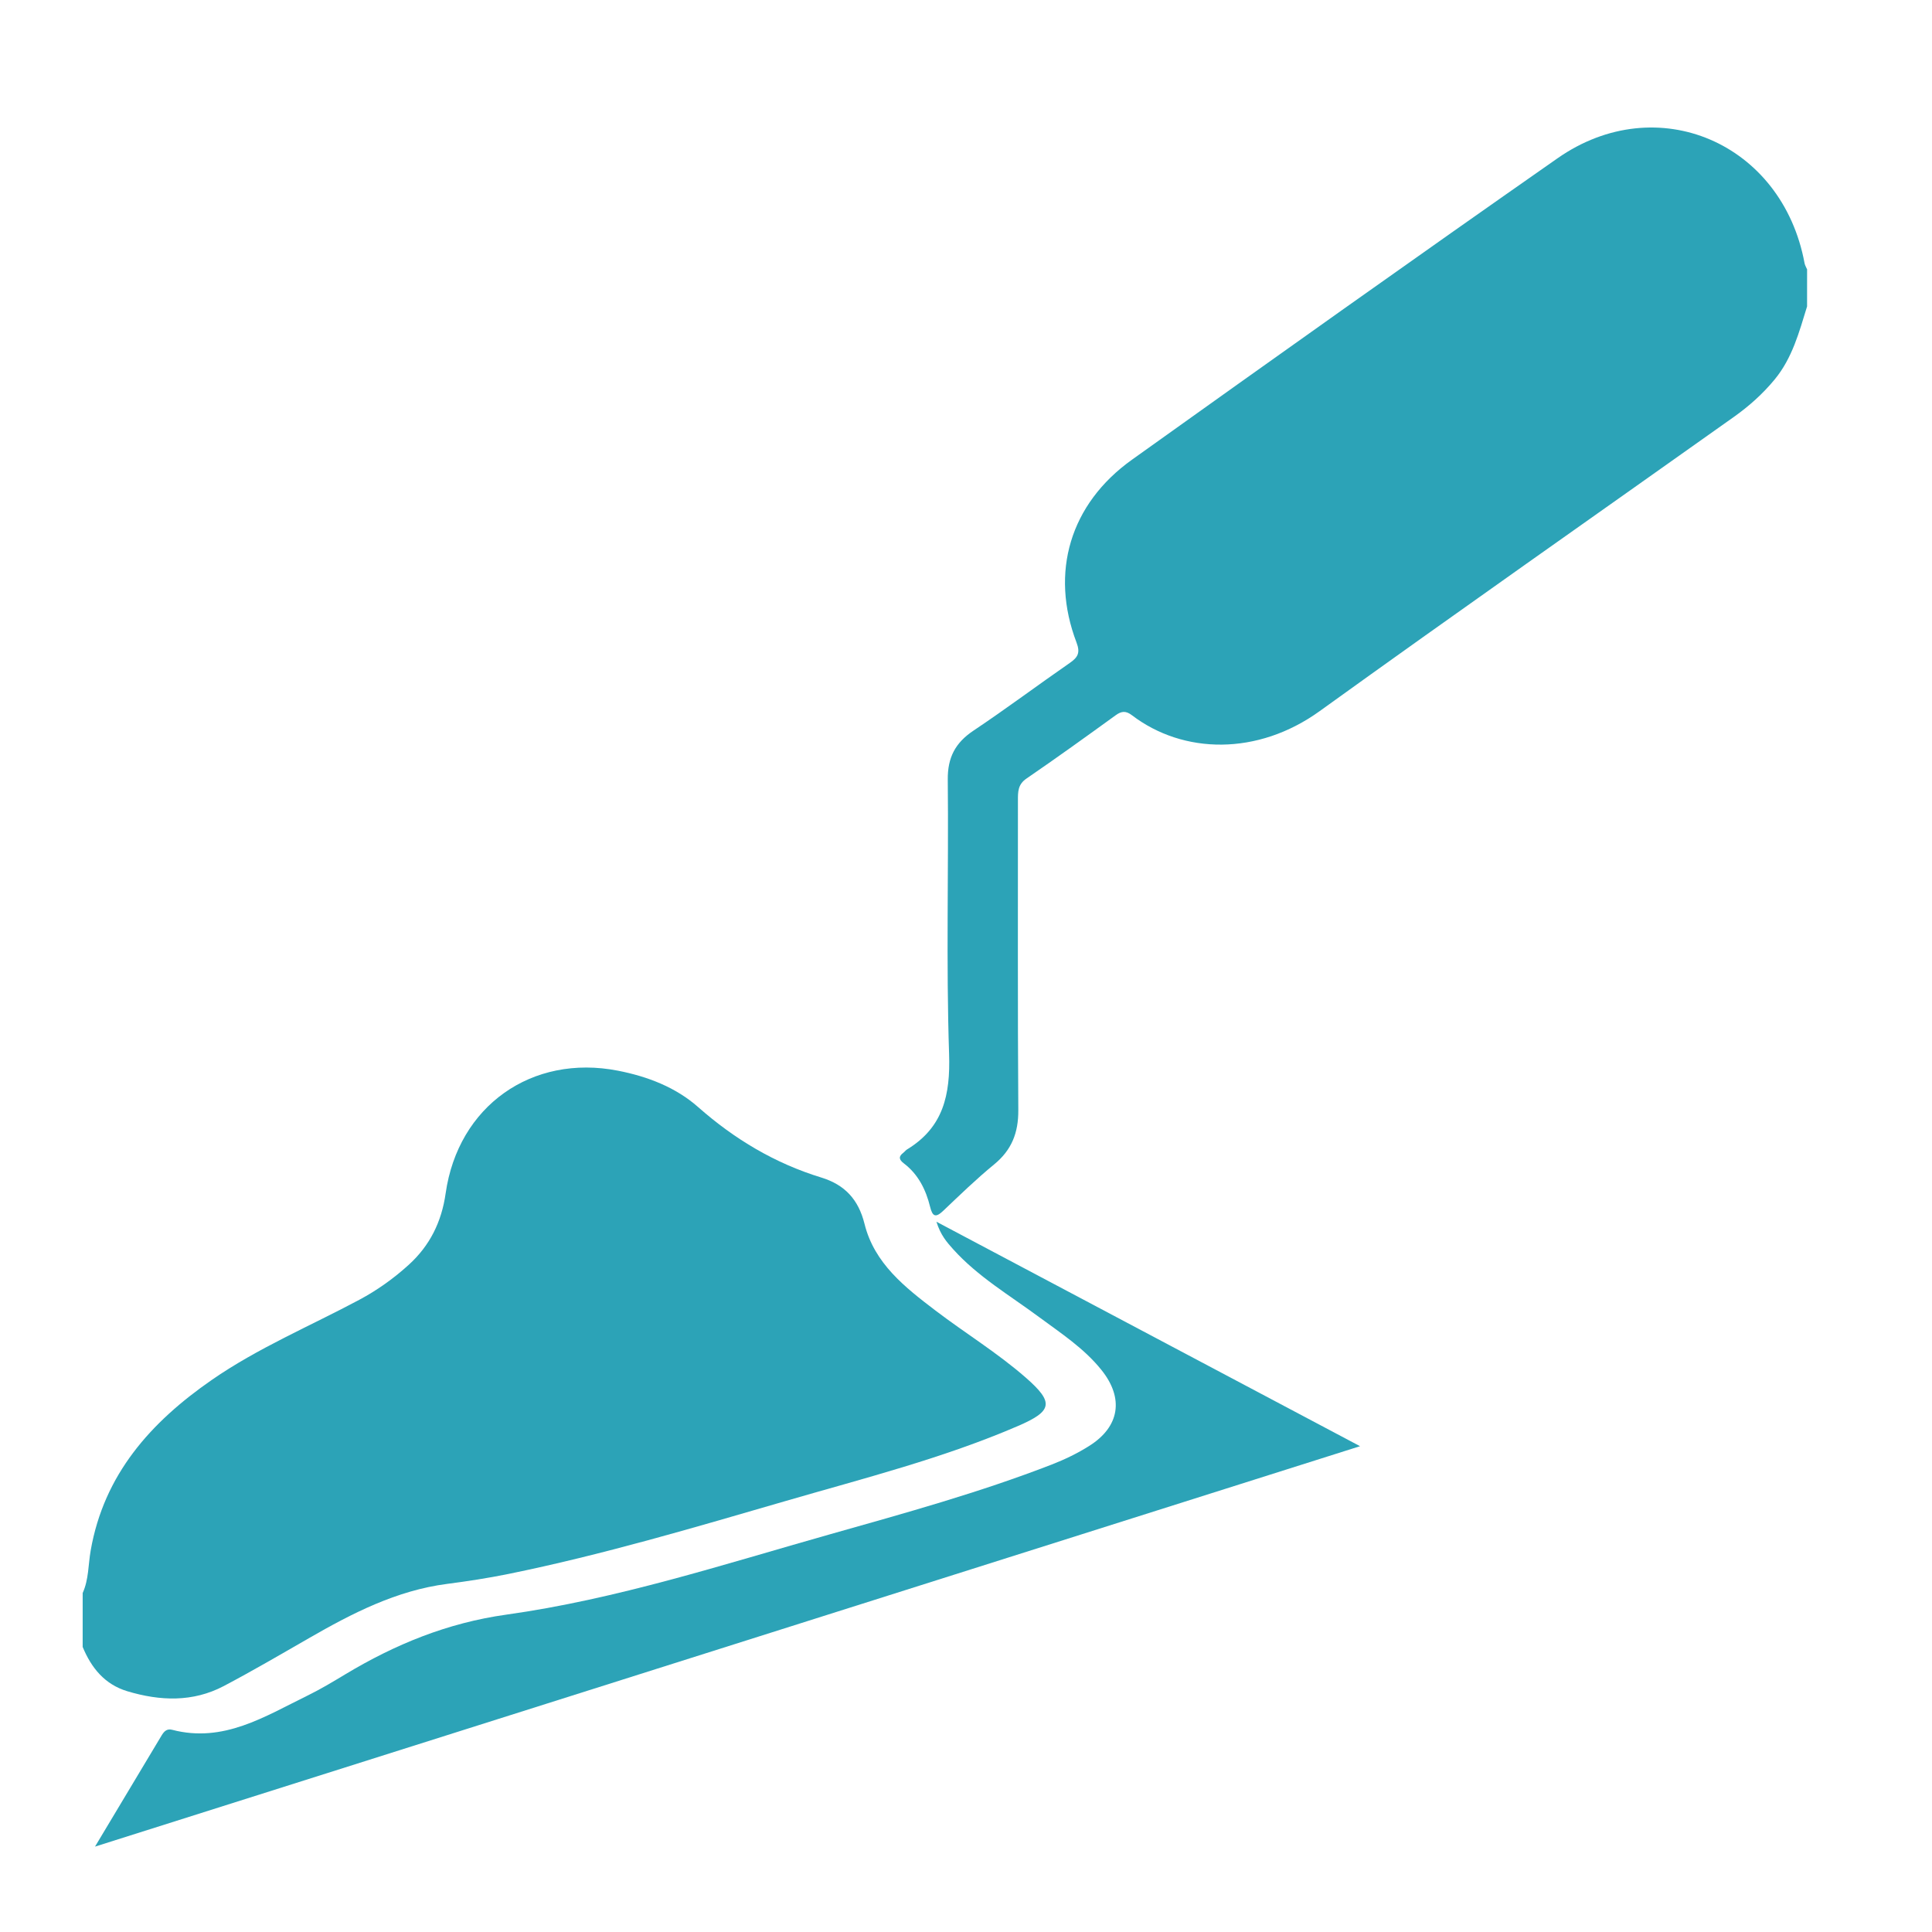
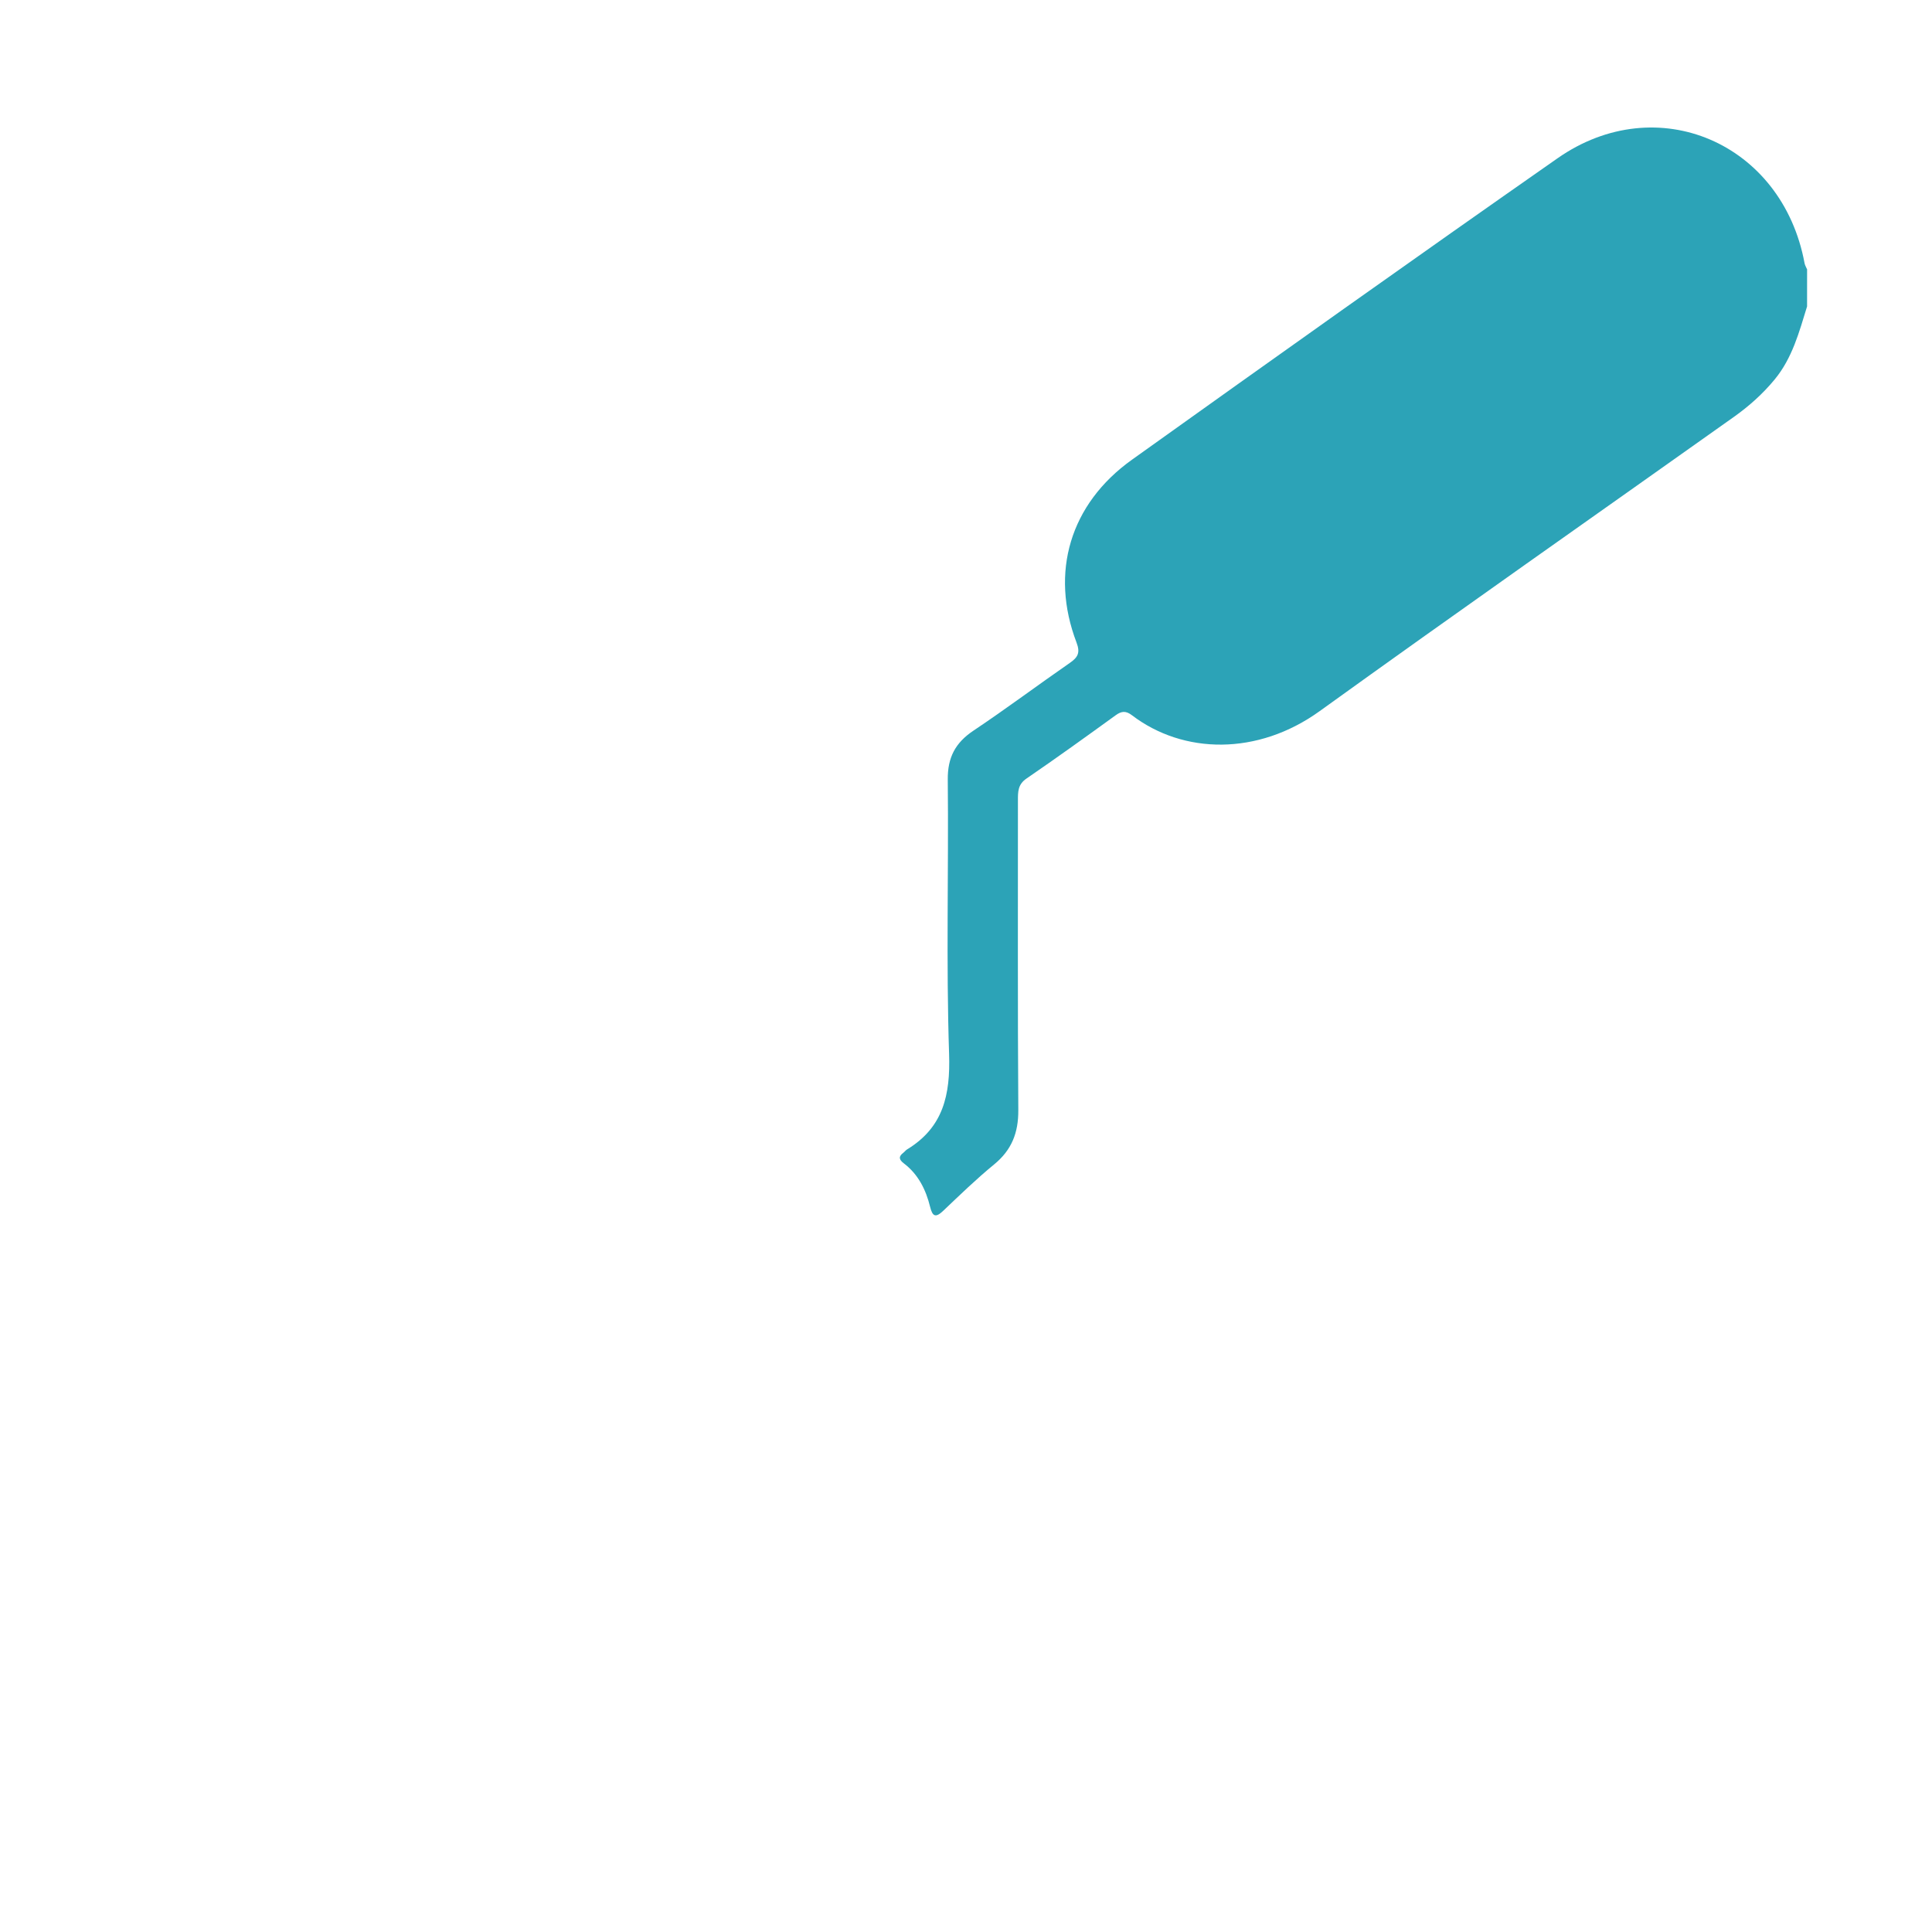
<svg xmlns="http://www.w3.org/2000/svg" version="1.1" id="Layer_1" x="0px" y="0px" width="107px" height="107px" viewBox="0 0 107 107" enable-background="new 0 0 107 107" xml:space="preserve">
  <g>
-     <path fill-rule="evenodd" clip-rule="evenodd" fill="#2CA3B7" d="M4.579,88.225c0.339-0.747,0.305-1.566,0.443-2.353   c0.738-4.217,3.324-7.102,6.703-9.445c2.566-1.778,5.44-2.98,8.175-4.441c0.993-0.531,1.901-1.179,2.732-1.933   c1.172-1.063,1.825-2.379,2.049-3.961c0.689-4.841,4.775-7.727,9.544-6.794c1.644,0.322,3.2,0.919,4.446,2.021   c2.016,1.778,4.251,3.111,6.813,3.896c1.305,0.4,2.06,1.215,2.396,2.568c0.544,2.192,2.243,3.515,3.934,4.802   c1.655,1.259,3.439,2.348,5.009,3.723c1.557,1.366,1.479,1.839-0.444,2.668c-4.146,1.788-8.515,2.89-12.832,4.144   c-5.094,1.479-10.183,2.99-15.386,4.05c-1.124,0.229-2.262,0.404-3.4,0.551c-2.807,0.365-5.253,1.625-7.658,3.01   c-1.56,0.897-3.115,1.807-4.707,2.646c-1.719,0.905-3.528,0.833-5.341,0.29c-1.255-0.377-1.994-1.291-2.477-2.455   C4.579,90.215,4.579,89.22,4.579,88.225z" />
    <path fill-rule="evenodd" clip-rule="evenodd" fill="#2CA3B7" d="M100.081,16.972c-0.438,1.417-0.813,2.851-1.792,4.041   c-0.662,0.803-1.421,1.48-2.257,2.074c-7.65,5.432-15.336,10.815-22.948,16.3c-3.43,2.471-7.549,2.394-10.397,0.223   c-0.33-0.25-0.57-0.235-0.899,0.004c-1.635,1.185-3.273,2.364-4.94,3.506c-0.479,0.327-0.472,0.74-0.472,1.211   c0.004,5.72-0.018,11.439,0.021,17.158c0.007,1.249-0.367,2.205-1.341,3.002c-0.984,0.805-1.899,1.696-2.824,2.573   c-0.412,0.391-0.587,0.312-0.717-0.216c-0.234-0.955-0.656-1.811-1.464-2.422c-0.26-0.199-0.298-0.373-0.023-0.581   c0.073-0.056,0.13-0.138,0.208-0.186c2.01-1.222,2.402-3.02,2.328-5.282c-0.167-5.062-0.022-10.132-0.073-15.198   c-0.013-1.228,0.419-2.042,1.422-2.713c1.809-1.209,3.55-2.514,5.338-3.752c0.446-0.309,0.587-0.561,0.371-1.128   c-1.479-3.88-0.364-7.671,3.065-10.122c7.836-5.599,15.684-11.184,23.578-16.7c5.507-3.848,12.444-0.854,13.678,5.815   c0.022,0.118,0.093,0.228,0.14,0.341C100.081,15.605,100.081,16.289,100.081,16.972z" />
-     <path fill-rule="evenodd" clip-rule="evenodd" fill="#2CA3B7" d="M5.262,102.271c1.3-2.169,2.493-4.156,3.682-6.146   c0.138-0.229,0.291-0.402,0.593-0.323c2.836,0.741,5.118-0.733,7.476-1.886c0.724-0.354,1.419-0.771,2.111-1.188   c2.764-1.661,5.66-2.848,8.915-3.304c6.132-0.857,12.025-2.782,17.967-4.461c4.118-1.164,8.25-2.303,12.247-3.854   c0.72-0.28,1.429-0.622,2.08-1.035c1.681-1.062,1.92-2.634,0.677-4.19c-0.963-1.207-2.249-2.042-3.471-2.946   c-1.619-1.2-3.377-2.227-4.745-3.746c-0.352-0.393-0.701-0.783-0.931-1.528c7.856,4.163,15.556,8.242,23.461,12.431   C51.896,87.509,28.676,94.858,5.262,102.271z" />
  </g>
</svg>